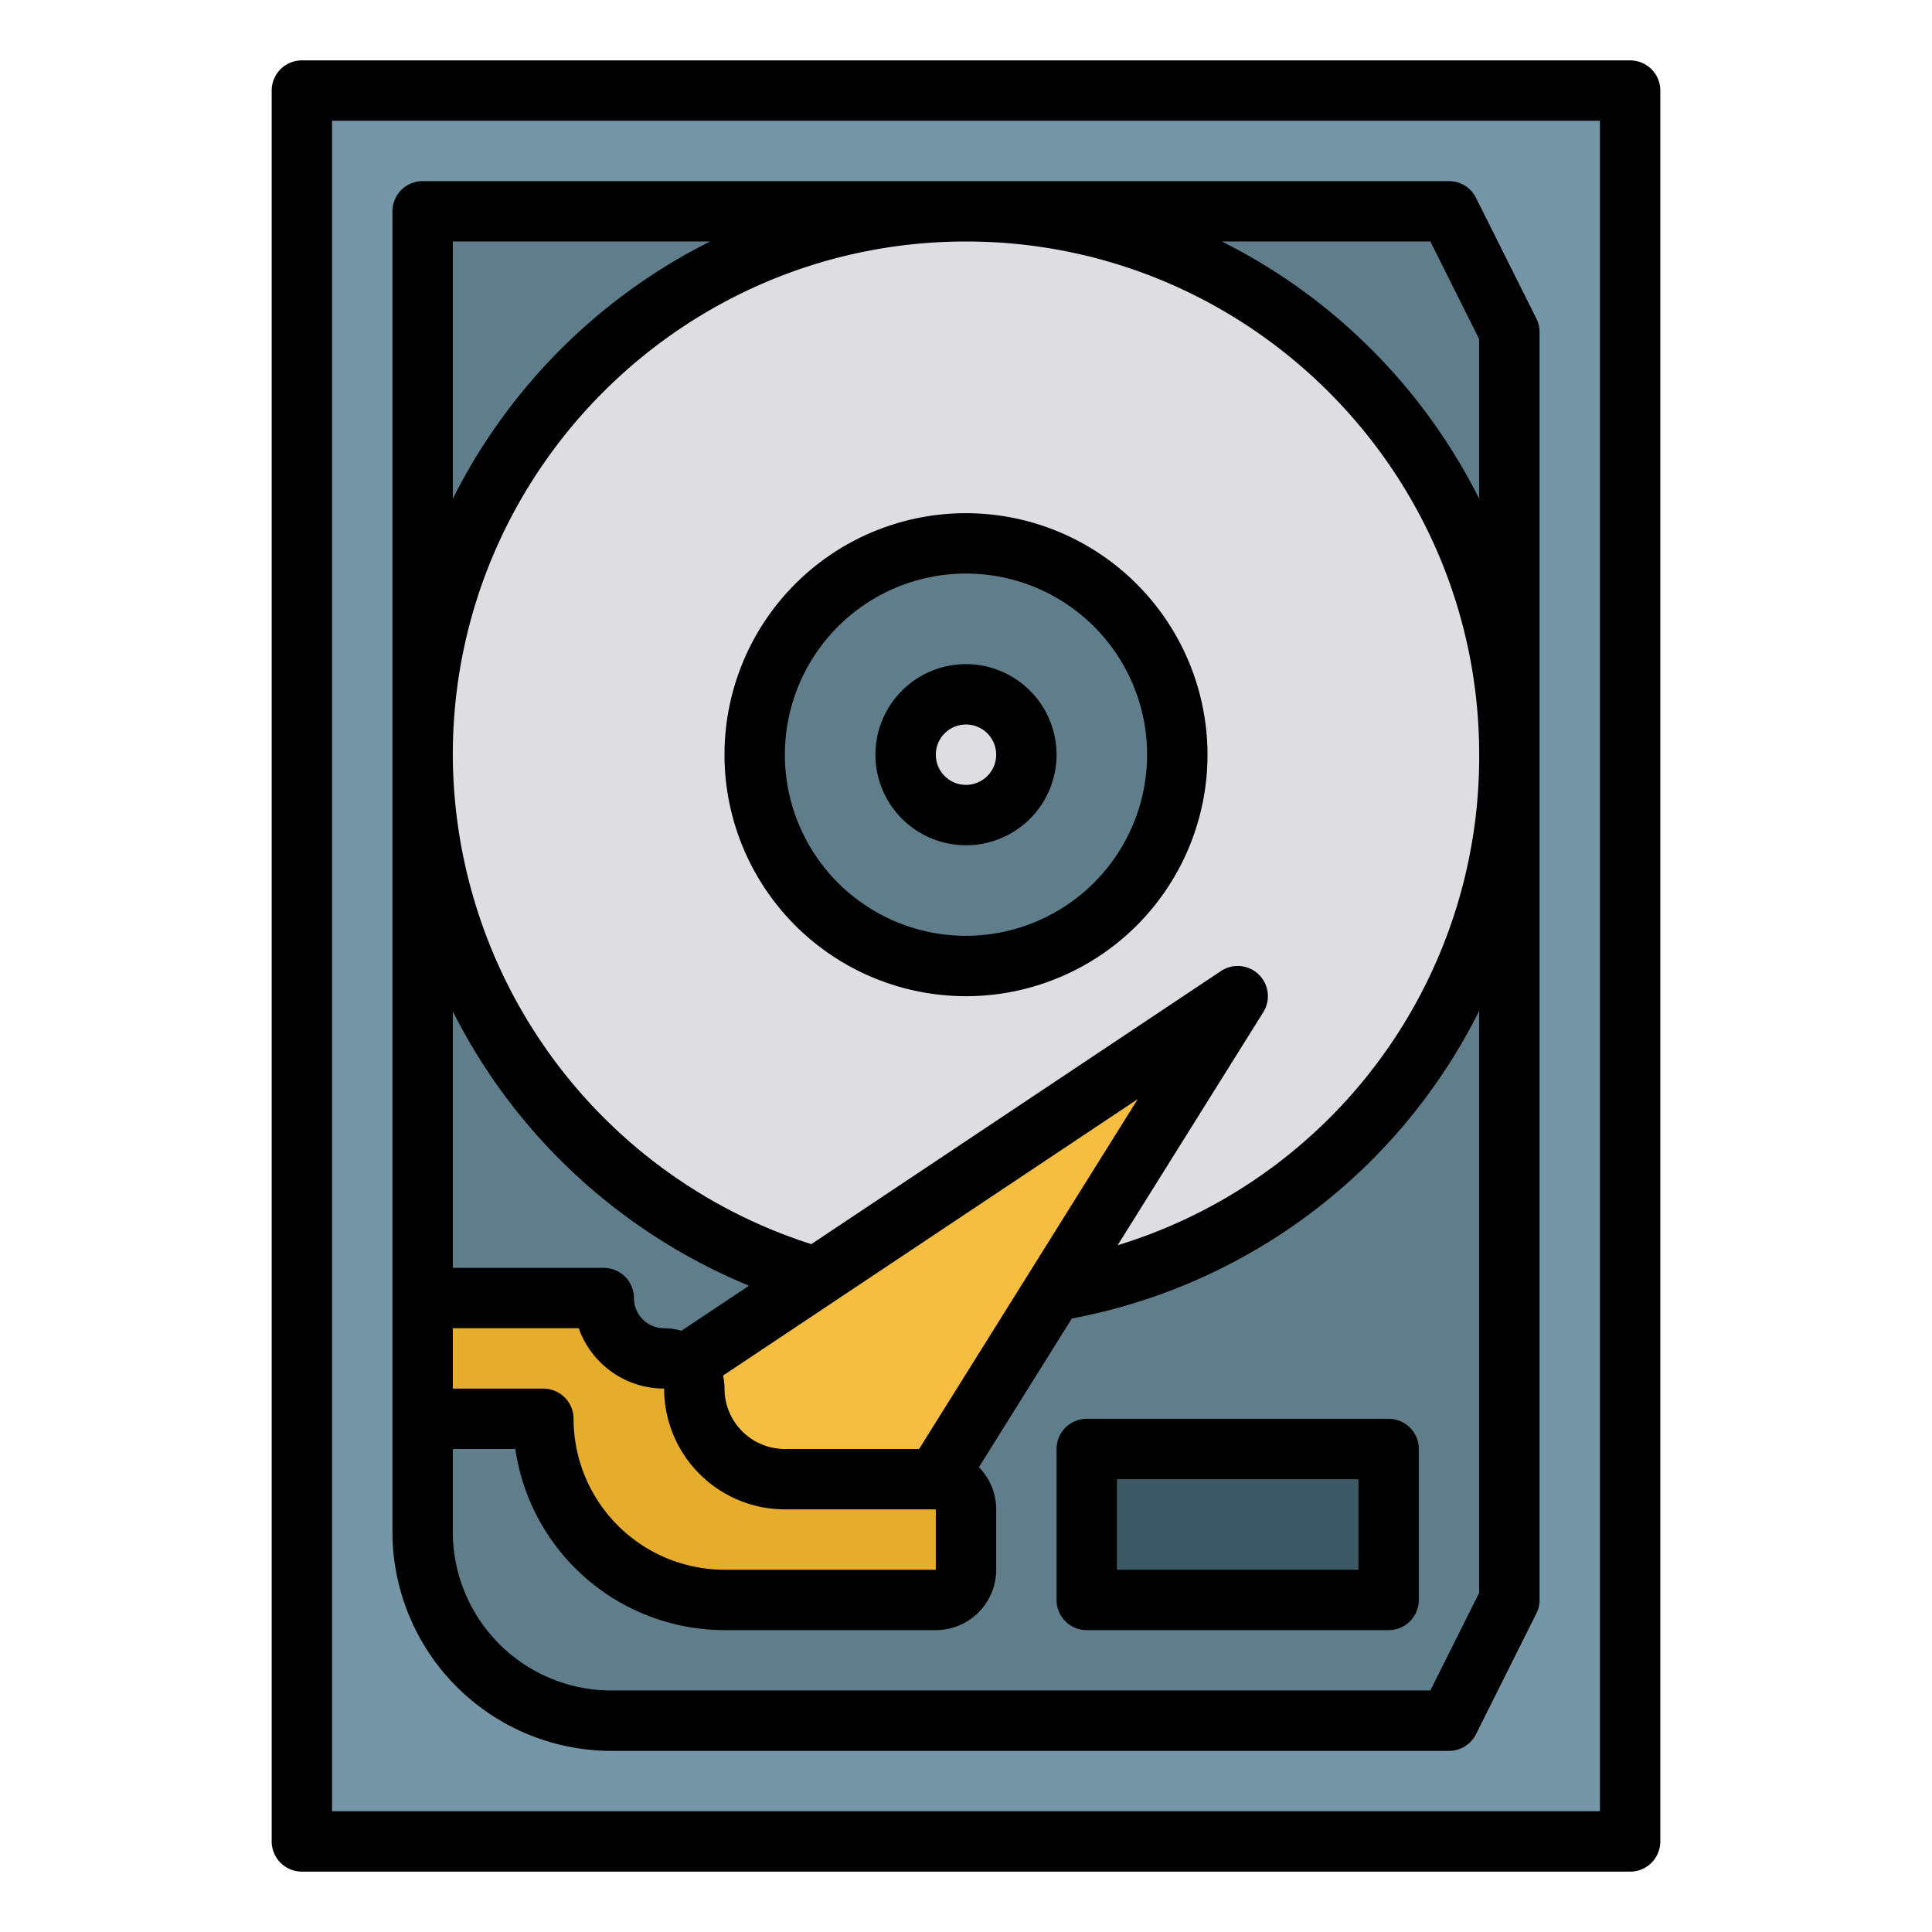
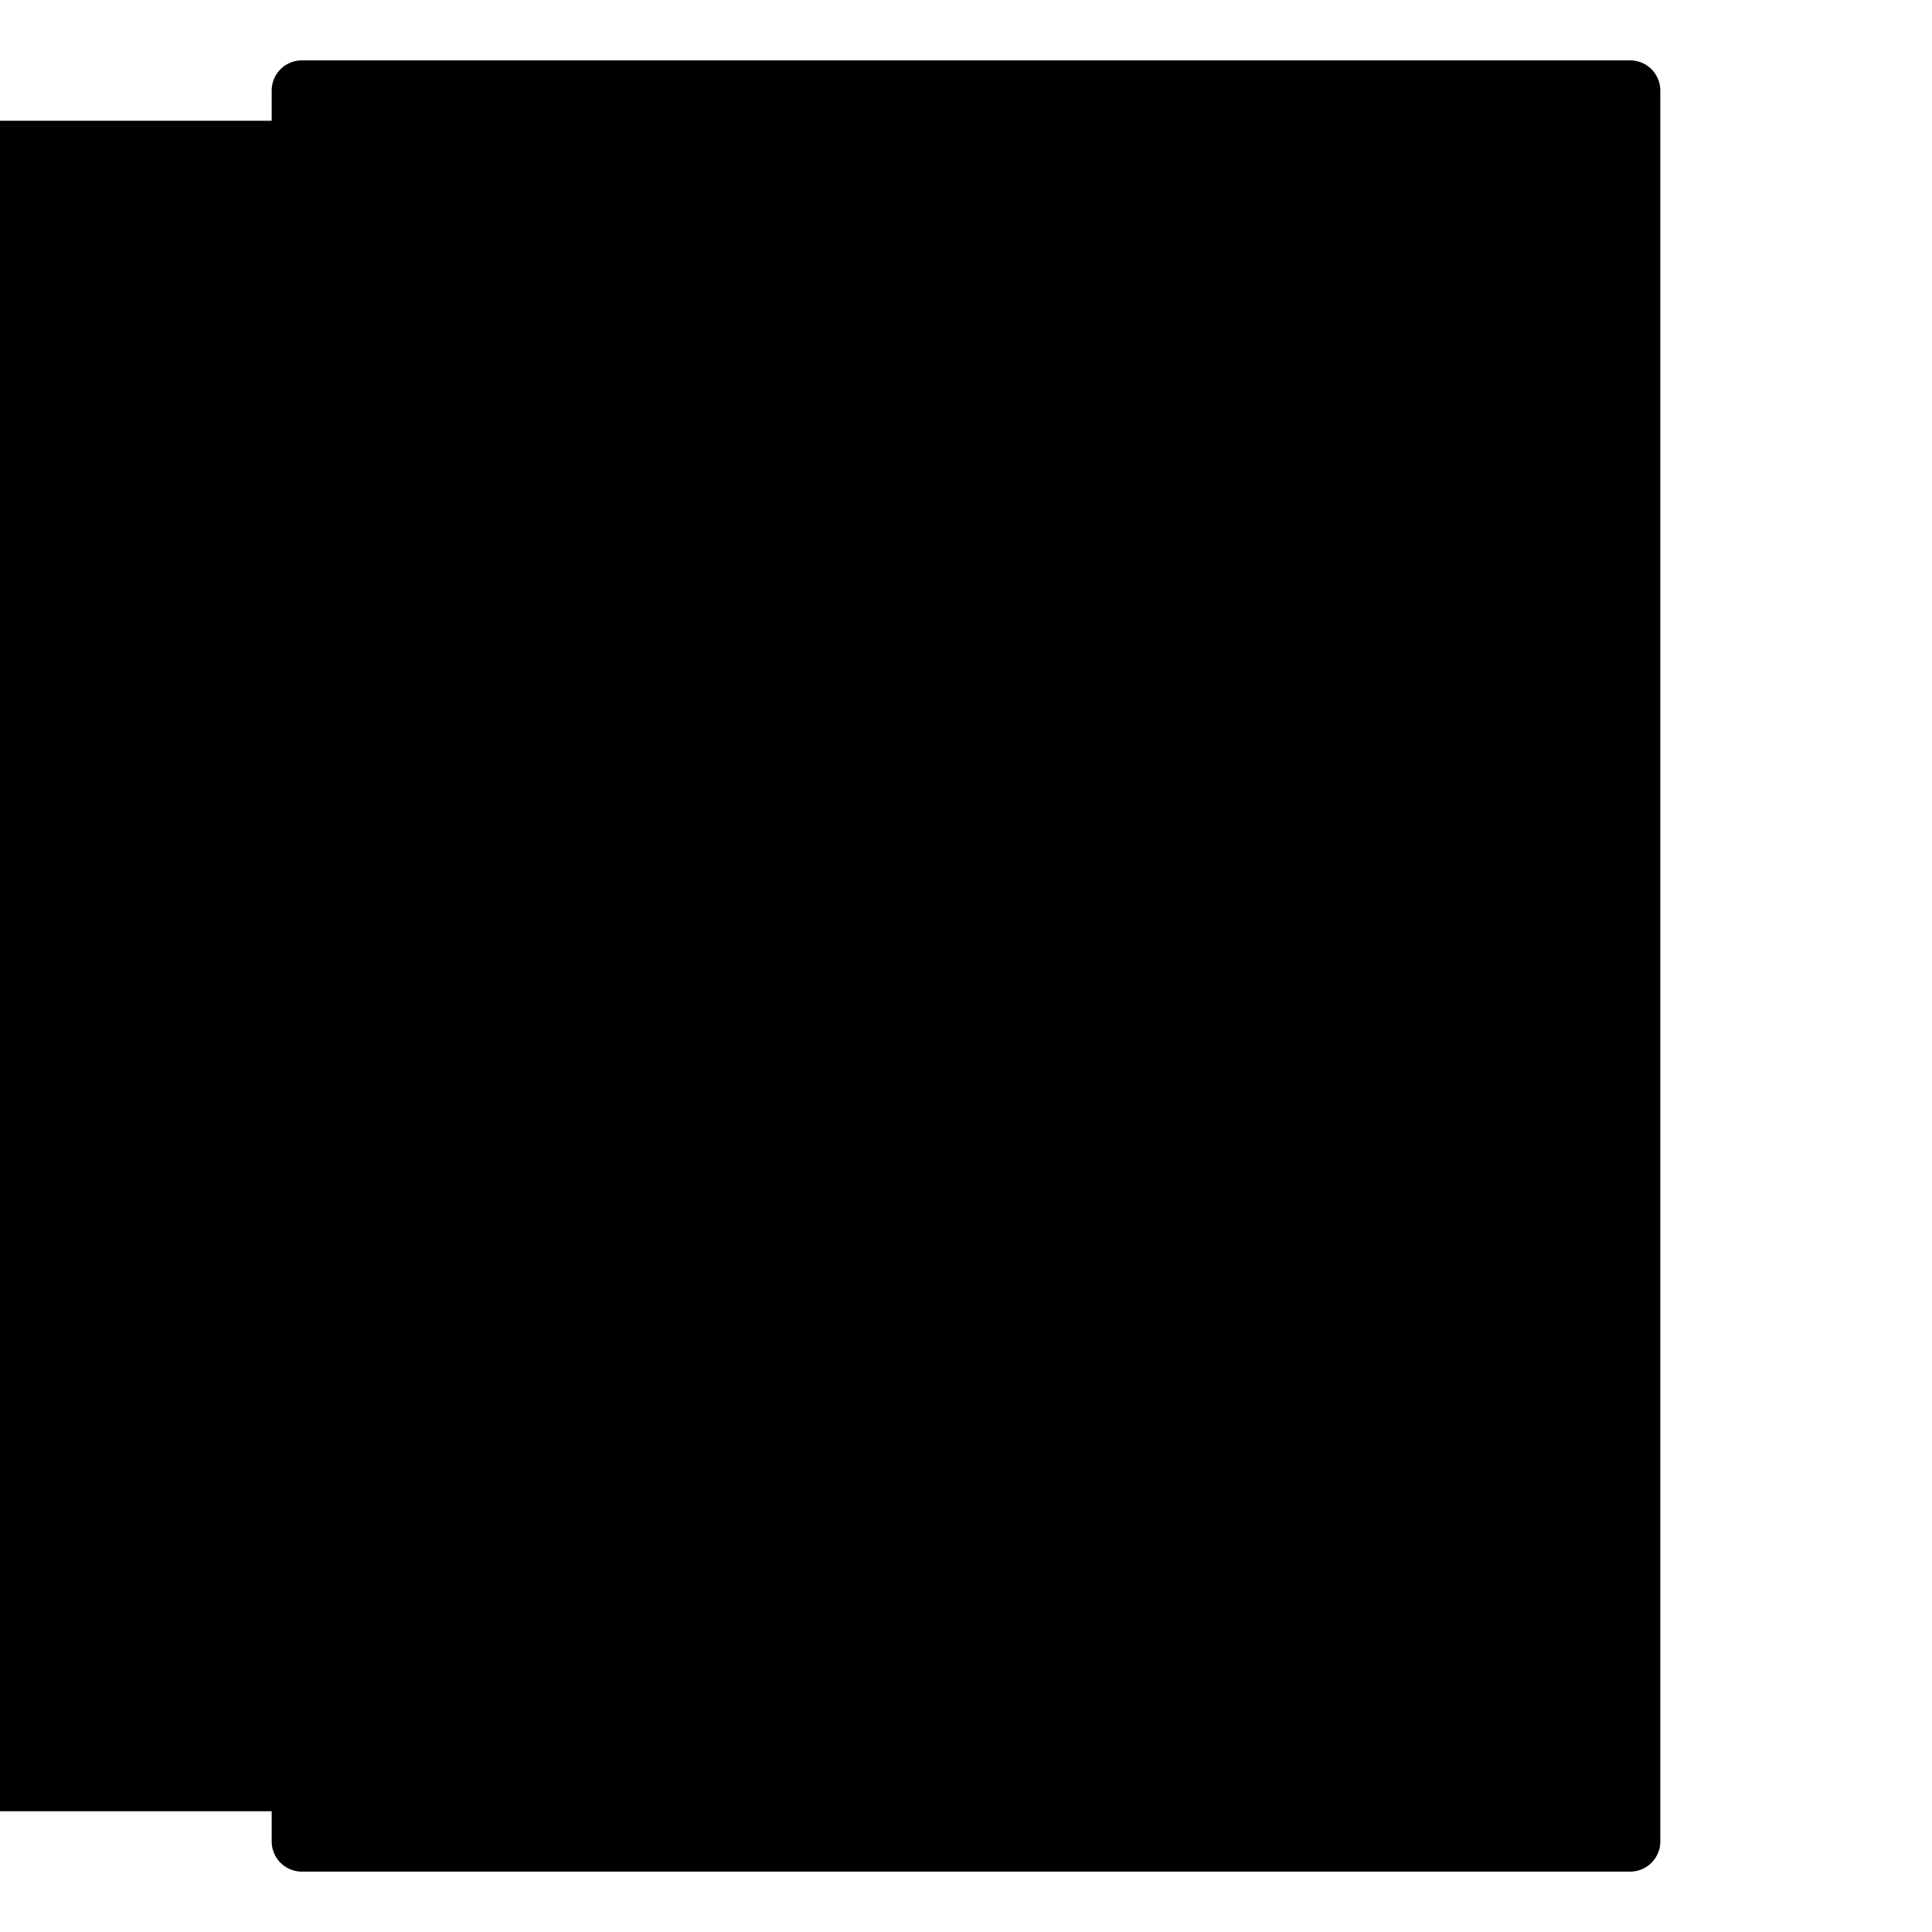
<svg xmlns="http://www.w3.org/2000/svg" height="512" viewBox="0 0 512 512" width="512">
  <g id="filled_outline" data-name="filled outline">
    <path d="m80 24h352v464h-352z" fill="#7496a6" />
-     <path d="m112 56h272l16 32v336l-16 32h-222a50 50 0 0 1 -50-50z" fill="#607d8b" />
    <circle cx="256" cy="200" fill="#dedde2" r="144" />
    <circle cx="256" cy="200" fill="#607d8b" r="56" />
    <circle cx="256" cy="200" fill="#dedde2" r="16" />
    <path d="m232.803 416.315 95.197-152.315-151.962 101.308.129 51.007z" fill="#f5be41" />
-     <path d="m288 384h80v40h-80z" fill="#3d5966" />
    <path d="m184 368a8 8 0 0 0 -8-8 16 16 0 0 1 -16-16h-48v32h32a48 48 0 0 0 48 48h56a8 8 0 0 0 8-8v-16a8 8 0 0 0 -8-8h-40a24 24 0 0 1 -24-24z" fill="#e6ad2c" />
-     <path d="m432 496a8 8 0 0 0 8-8v-464a8 8 0 0 0 -8-8h-352a8 8 0 0 0 -8 8v464a8 8 0 0 0 8 8zm-344-464h336v448h-336z" />
+     <path d="m432 496a8 8 0 0 0 8-8v-464a8 8 0 0 0 -8-8h-352a8 8 0 0 0 -8 8v464a8 8 0 0 0 8 8m-344-464h336v448h-336z" />
    <path d="m256 136a64 64 0 1 0 64 64 64.072 64.072 0 0 0 -64-64zm0 112a48 48 0 1 1 48-48 48.054 48.054 0 0 1 -48 48z" />
-     <path d="m256 176a24 24 0 1 0 24 24 24.027 24.027 0 0 0 -24-24zm0 32a8 8 0 1 1 8-8 8.009 8.009 0 0 1 -8 8z" />
    <path d="m391.155 52.422a8 8 0 0 0 -7.155-4.422h-272a8 8 0 0 0 -8 8v350a58.066 58.066 0 0 0 58 58h222a8 8 0 0 0 7.155-4.422l16-32a7.994 7.994 0 0 0 .845-3.578v-336a7.994 7.994 0 0 0 -.845-3.578zm-271.155 299.578h33.371a24.02 24.02 0 0 0 22.61 15.99h.019v.01a32.036 32.036 0 0 0 32 32h40v16h-56a40.045 40.045 0 0 1 -40-40 8 8 0 0 0 -8-8h-24zm123.566 32h-35.566a16.019 16.019 0 0 1 -16-16 15.979 15.979 0 0 0 -.387-3.46l109.913-73.275zm91.218-115.76a8 8 0 0 0 -11.222-10.9l-108.549 72.37a136.58 136.58 0 0 1 -95.013-129.71c0-74.99 61.009-136 136-136s136 61.01 136 136a135.334 135.334 0 0 1 -95.818 130zm-214.784-204.24h68.174a153.021 153.021 0 0 0 -68.174 68.174zm15.215 228.29a153.425 153.425 0 0 0 63.285 48.429l-17.931 11.954a15.922 15.922 0 0 0 -4.569-.673 8.009 8.009 0 0 1 -8-8 8 8 0 0 0 -8-8h-40v-67.988a152.924 152.924 0 0 0 15.215 24.278zm256.785 129.821-12.944 25.889h-217.056a42.047 42.047 0 0 1 -42-42v-22h16.57a56.086 56.086 0 0 0 55.43 48h56a16.019 16.019 0 0 0 16-16v-16a15.938 15.938 0 0 0 -4.577-11.182l24.627-39.4a152.061 152.061 0 0 0 107.95-81.534zm-68.174-358.111h55.23l12.944 25.889v42.285a153.021 153.021 0 0 0 -68.174-68.174z" />
    <path d="m288 376a8 8 0 0 0 -8 8v40a8 8 0 0 0 8 8h80a8 8 0 0 0 8-8v-40a8 8 0 0 0 -8-8zm72 40h-64v-24h64z" />
  </g>
</svg>